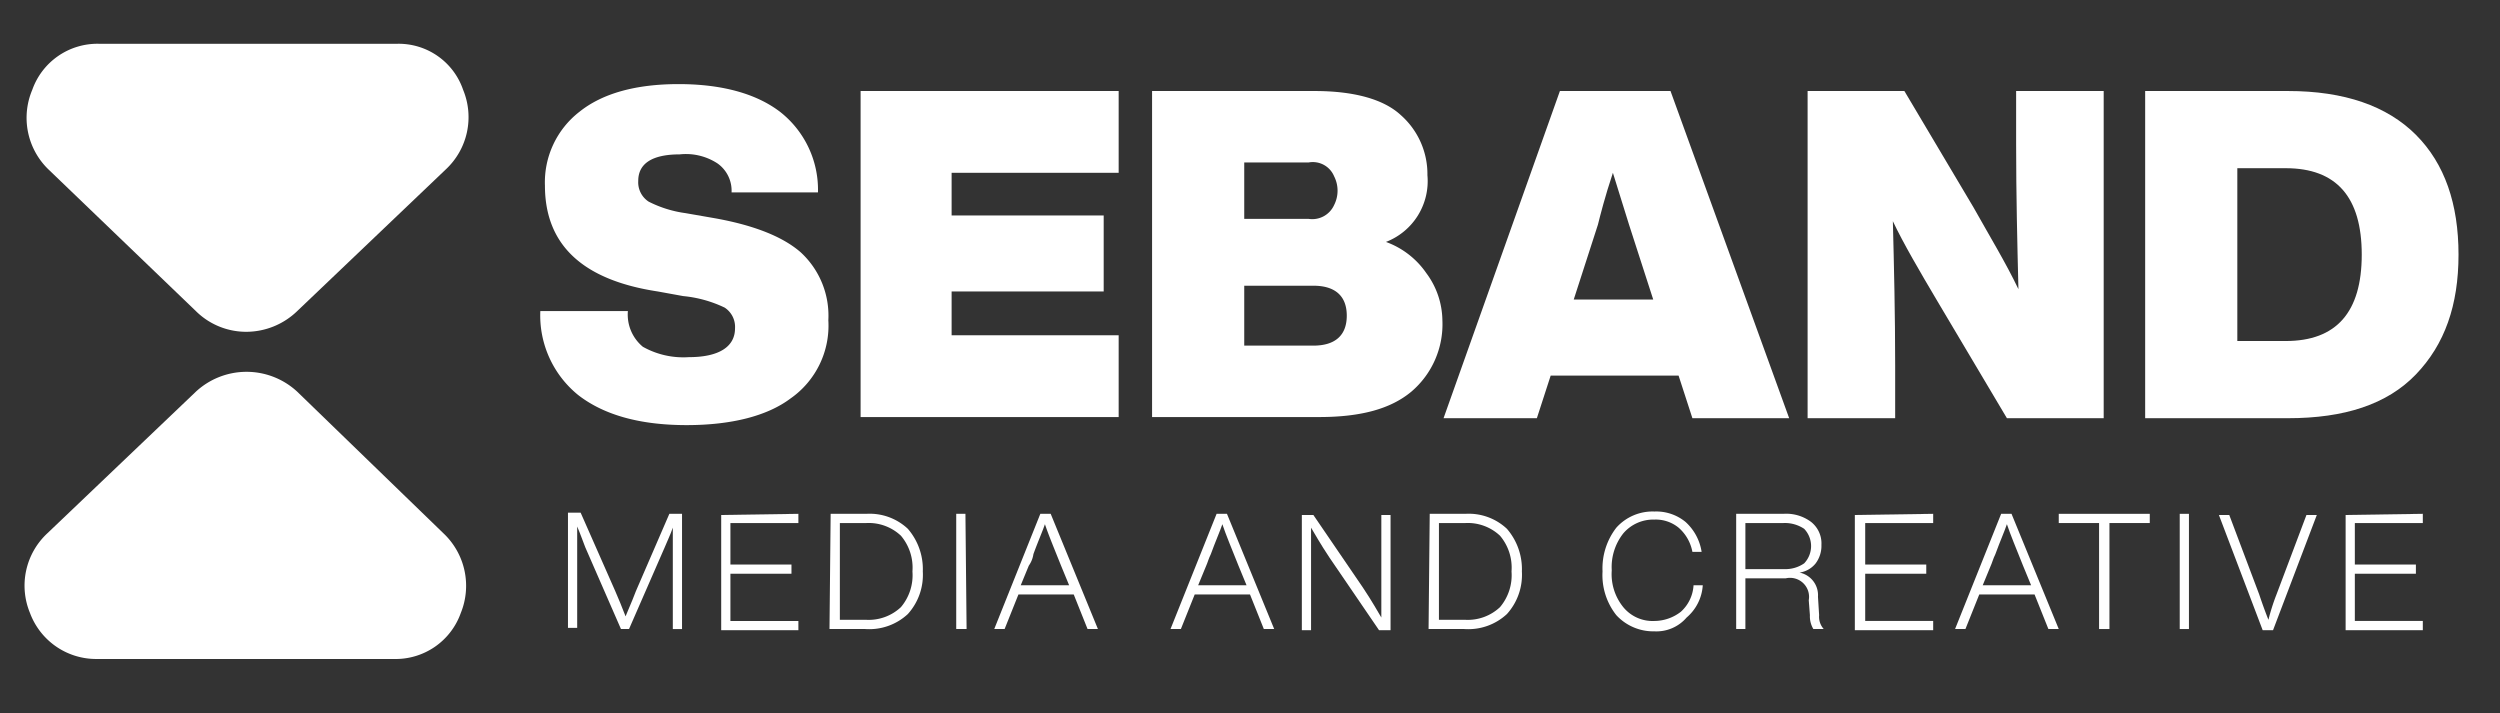
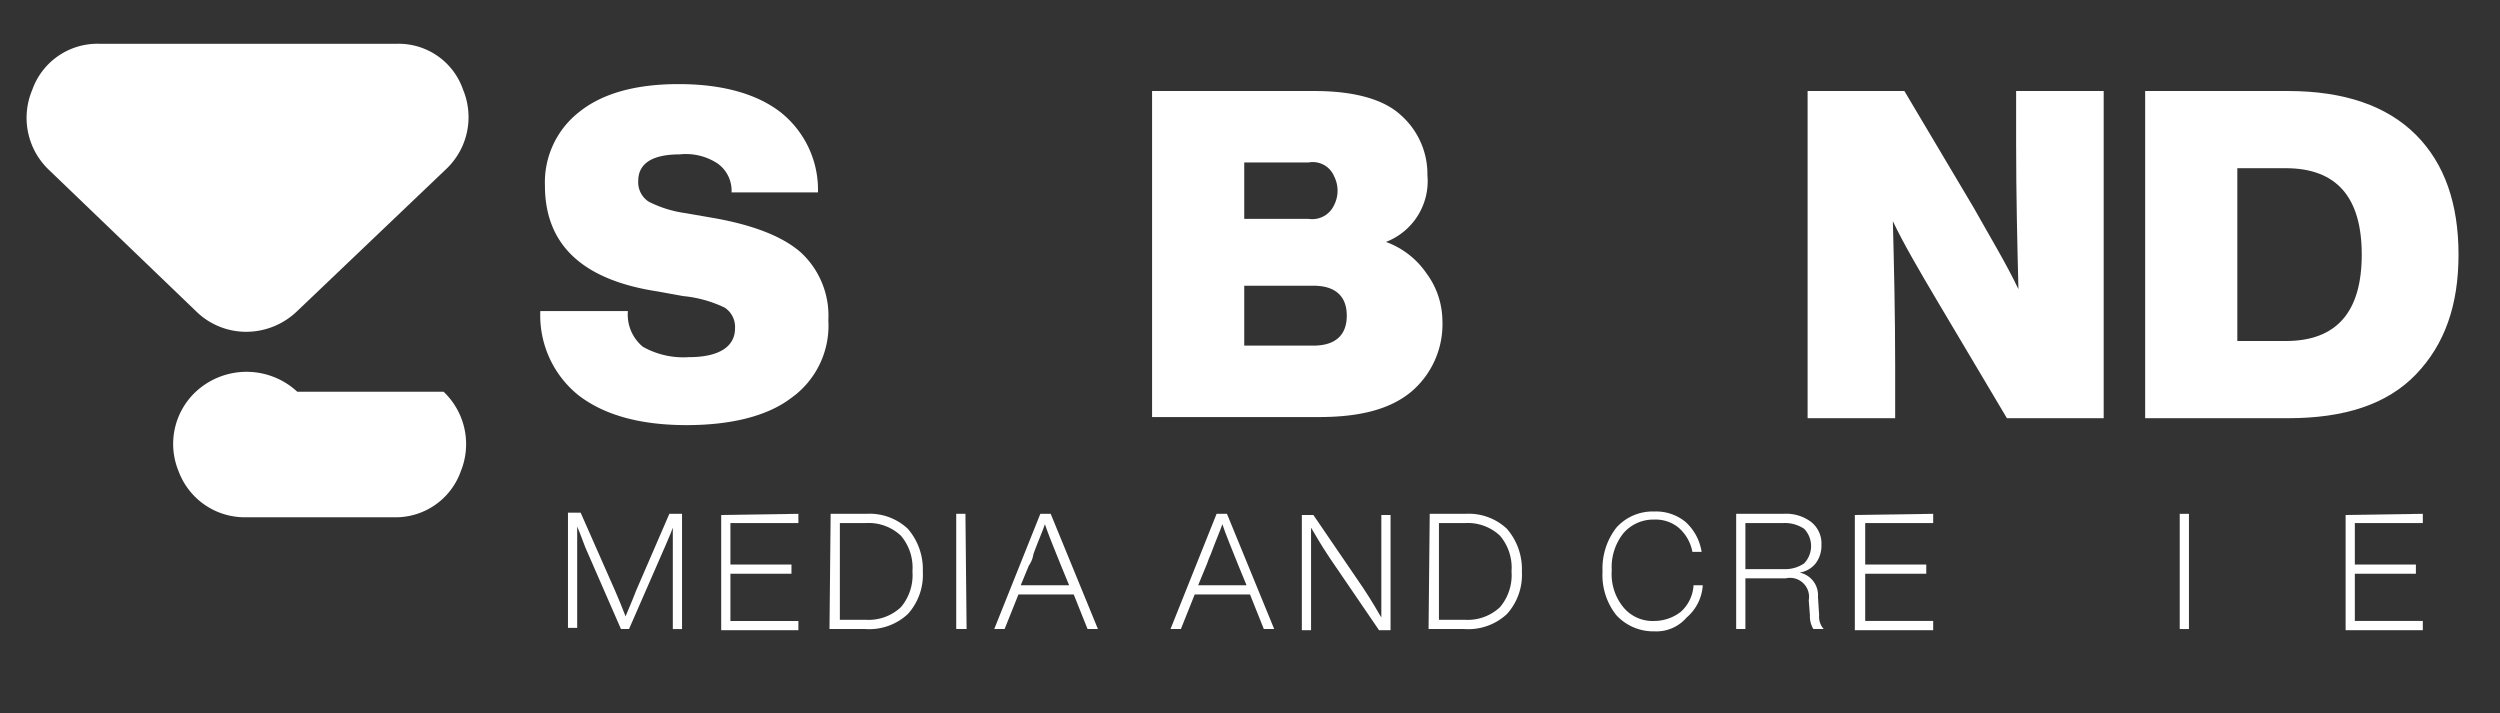
<svg xmlns="http://www.w3.org/2000/svg" id="Layer_1" data-name="Layer 1" viewBox="0 0 217 61.9">
  <rect x="0" y="0" width="217" height="61.9" fill="#333333" stroke="none" />
  <defs>
    <style>.cls-1{fill:#fff;}</style>
  </defs>
  <path class="cls-1" d="M17,27a6.2,6.2,0,0,0,4.4,1.8A6.38,6.38,0,0,0,25.8,27L38.7,14.7a6.2,6.2,0,0,0,1.5-6.9,5.91,5.91,0,0,0-5.7-4H8.6a6,6,0,0,0-5.8,4,6.23,6.23,0,0,0,1.4,6.9Z" />
-   <path class="cls-1" d="M25.8,34A6.47,6.47,0,0,0,17,34L4.1,46.3a6.2,6.2,0,0,0-1.5,6.9,6.13,6.13,0,0,0,5.8,4H34.2a6,6,0,0,0,5.8-4,6.26,6.26,0,0,0-1.5-6.9Z" />
+   <path class="cls-1" d="M25.8,34A6.47,6.47,0,0,0,17,34a6.2,6.2,0,0,0-1.5,6.9,6.13,6.13,0,0,0,5.8,4H34.2a6,6,0,0,0,5.8-4,6.26,6.26,0,0,0-1.5-6.9Z" />
  <path class="cls-1" d="M59.6,36.9c-4.1,0-7.2-.9-9.4-2.6A8.89,8.89,0,0,1,46.9,27h7.6a3.63,3.63,0,0,0,1.3,3.1,7.18,7.18,0,0,0,4,.9c2.6,0,4-.9,4-2.5a2,2,0,0,0-.9-1.8,10.66,10.66,0,0,0-3.6-1l-2.2-.4c-6.6-1-9.8-4.1-9.8-9.2a7.74,7.74,0,0,1,3-6.4c2-1.6,4.9-2.4,8.6-2.4s6.7.8,8.8,2.4a8.59,8.59,0,0,1,3.3,7H63.5a2.9,2.9,0,0,0-1.2-2.5,5,5,0,0,0-3.3-.8c-2.4,0-3.6.8-3.6,2.3a2,2,0,0,0,.9,1.8,10,10,0,0,0,3.2,1l2.3.4c3.5.6,6.1,1.6,7.7,3a7.47,7.47,0,0,1,2.4,5.9,7.71,7.71,0,0,1-3.3,6.8C66.6,36.1,63.5,36.9,59.6,36.9Z" />
-   <path class="cls-1" d="M97.1,7.9V15H82.6v3.7H95.8v6.6H82.6v3.8H97.1v7.1H74.7V7.9Z" />
  <path class="cls-1" d="M120.3,21a7.25,7.25,0,0,1,3.5,2.7,7,7,0,0,1,1.4,4.1,7.68,7.68,0,0,1-2.7,6.2c-1.8,1.5-4.4,2.2-8,2.2H100V7.9h14.1c3.4,0,6,.7,7.5,2.1a6.82,6.82,0,0,1,2.3,5.2A5.66,5.66,0,0,1,120.3,21Zm-6.7-6.9H108V19h5.6a2.08,2.08,0,0,0,2.2-1.2,2.75,2.75,0,0,0,0-2.5A2,2,0,0,0,113.6,14.1ZM108,30h6c1.9,0,2.9-.9,2.9-2.6s-1-2.6-2.9-2.6h-6Z" />
-   <path class="cls-1" d="M155.3,36.3h-8.4l-1.2-3.7H134.6l-1.2,3.7h-8.1L135.4,7.9H145ZM138.7,19.5,136.6,26h6.9l-2.1-6.5c-.7-2.3-1.2-3.8-1.4-4.5C139.3,17.1,138.9,18.7,138.7,19.5Z" />
  <path class="cls-1" d="M175,12.5V7.9h7.6V36.3h-8.4l-6-10.1c-1.6-2.7-3-5.1-3.9-7,.1,3.9.2,8.1.2,12.5v4.6h-7.6V7.9h8.4l6,10.1c1.4,2.5,2.8,4.8,3.9,7.1C175.1,21.1,175,16.9,175,12.5Z" />
  <path class="cls-1" d="M186.2,7.9h12.4c4.9,0,8.6,1.3,11.1,3.8s3.7,6,3.7,10.4-1.2,7.8-3.7,10.4-6.2,3.8-11.1,3.8H186.2Zm8,21.7h4.2q6.6,0,6.6-7.5t-6.6-7.5h-4.2Z" />
  <path class="cls-1" d="M55.2,51.3l2.9-6.7h1.1v10h-.8V45.8c-.2.6-.5,1.2-.7,1.7l-3.1,7.1h-.7l-3.1-7.1c-.2-.5-.4-1.1-.7-1.8v8.8h-.8v-10h1.1l3,6.8c.3.7.6,1.4.9,2.2C54.8,52.3,55.1,51.6,55.2,51.3Z" />
  <path class="cls-1" d="M69.3,44.6v.8H63.4V49h5.3v.8H63.4v4.1h5.9v.8H62.6v-10l6.7-.1Z" />
  <path class="cls-1" d="M72.1,44.6h3.1a4.84,4.84,0,0,1,3.6,1.3,5.35,5.35,0,0,1,1.3,3.7,5.08,5.08,0,0,1-1.3,3.7,4.92,4.92,0,0,1-3.7,1.3H72l.1-10Zm.8,9.2h2.3a4.08,4.08,0,0,0,3-1.1,4.29,4.29,0,0,0,1-3.1,4.29,4.29,0,0,0-1-3.1,4.08,4.08,0,0,0-3-1.1H72.9Z" />
  <path class="cls-1" d="M83.9,54.6H83v-10h.8l.1,10Z" />
  <path class="cls-1" d="M95.3,54.6h-.9l-1.2-3H88.4l-1.2,3h-.9l4-10h.9Zm-6-5.5-.7,1.7h4.2l-.7-1.7c-.6-1.5-1.1-2.7-1.4-3.6-.2.6-.6,1.5-1,2.6A2.32,2.32,0,0,1,89.3,49.1Z" />
  <path class="cls-1" d="M110.6,54.6h-.9l-1.2-3h-4.8l-1.2,3h-.9l4-10h.9Zm-5.9-5.5-.7,1.7h4.2l-.7-1.7c-.6-1.5-1.1-2.7-1.4-3.6-.2.6-.6,1.5-1,2.6C104.9,48.5,104.8,48.9,104.7,49.1Z" />
  <path class="cls-1" d="M119.9,50V44.7h.8v10h-1l-4.3-6.3c-.8-1.2-1.3-2.1-1.6-2.6v8.9H113v-10h1l4.3,6.3c.8,1.2,1.3,2.1,1.6,2.6Z" />
  <path class="cls-1" d="M124.1,44.6h3.1a4.84,4.84,0,0,1,3.6,1.3,5.35,5.35,0,0,1,1.3,3.7,5.08,5.08,0,0,1-1.3,3.7,4.92,4.92,0,0,1-3.7,1.3H124l.1-10Zm.8,9.2h2.3a4.08,4.08,0,0,0,3-1.1,4.29,4.29,0,0,0,1-3.1,4.29,4.29,0,0,0-1-3.1,4.08,4.08,0,0,0-3-1.1h-2.3Z" />
  <path class="cls-1" d="M143.6,54.8a4.37,4.37,0,0,1-3.3-1.4,5.59,5.59,0,0,1-1.2-3.8,5.77,5.77,0,0,1,1.2-3.8,4.22,4.22,0,0,1,3.3-1.4,4,4,0,0,1,2.7.9,4.41,4.41,0,0,1,1.4,2.6h-.8a3.67,3.67,0,0,0-1.2-2.1,3.14,3.14,0,0,0-2.1-.7,3.42,3.42,0,0,0-2.7,1.2,4.72,4.72,0,0,0-1,3.2,4.55,4.55,0,0,0,1,3.2,3.29,3.29,0,0,0,2.7,1.2,3.78,3.78,0,0,0,2.3-.8,3.36,3.36,0,0,0,1.1-2.3h.8a4,4,0,0,1-1.4,2.8A3.45,3.45,0,0,1,143.6,54.8Z" />
  <path class="cls-1" d="M157.8,51.8l.1,1.6a1.59,1.59,0,0,0,.4,1.2h-.9a2.13,2.13,0,0,1-.3-1.2l-.1-1.3a1.65,1.65,0,0,0-2-1.9h-3.5v4.4h-.8v-10h4.1a3.61,3.61,0,0,1,2.4.7,2.38,2.38,0,0,1,.9,2,2.54,2.54,0,0,1-.5,1.6,2.19,2.19,0,0,1-1.4.8A2,2,0,0,1,157.8,51.8Zm-6.3-2.4h3.4a2.86,2.86,0,0,0,1.7-.5,2.17,2.17,0,0,0,0-3,3,3,0,0,0-1.8-.5h-3.3v4Z" />
  <path class="cls-1" d="M167.8,44.6v.8h-5.9V49h5.3v.8h-5.3v4.1h5.9v.8H161v-10l6.8-.1Z" />
-   <path class="cls-1" d="M178.7,54.6h-.9l-1.2-3h-4.8l-1.2,3h-.9l4-10h.9Zm-5.9-5.5-.7,1.7h4.2l-.7-1.7c-.6-1.5-1.1-2.7-1.4-3.6-.2.6-.6,1.5-1,2.6C173,48.5,172.9,48.9,172.8,49.1Z" />
-   <path class="cls-1" d="M178.7,44.6h7.9v.8h-3.5v9.2h-.9V45.4h-3.5Z" />
  <path class="cls-1" d="M190,54.6h-.8v-10h.8Z" />
-   <path class="cls-1" d="M197.6,51.6l2.6-6.9h.9l-3.8,10h-.9l-3.8-10h.9l2.6,6.9c.3.9.6,1.7.8,2.2A17.63,17.63,0,0,1,197.6,51.6Z" />
  <path class="cls-1" d="M210.3,44.6v.8h-5.9V49h5.3v.8h-5.3v4.1h5.9v.8h-6.7v-10l6.7-.1Z" />
</svg>